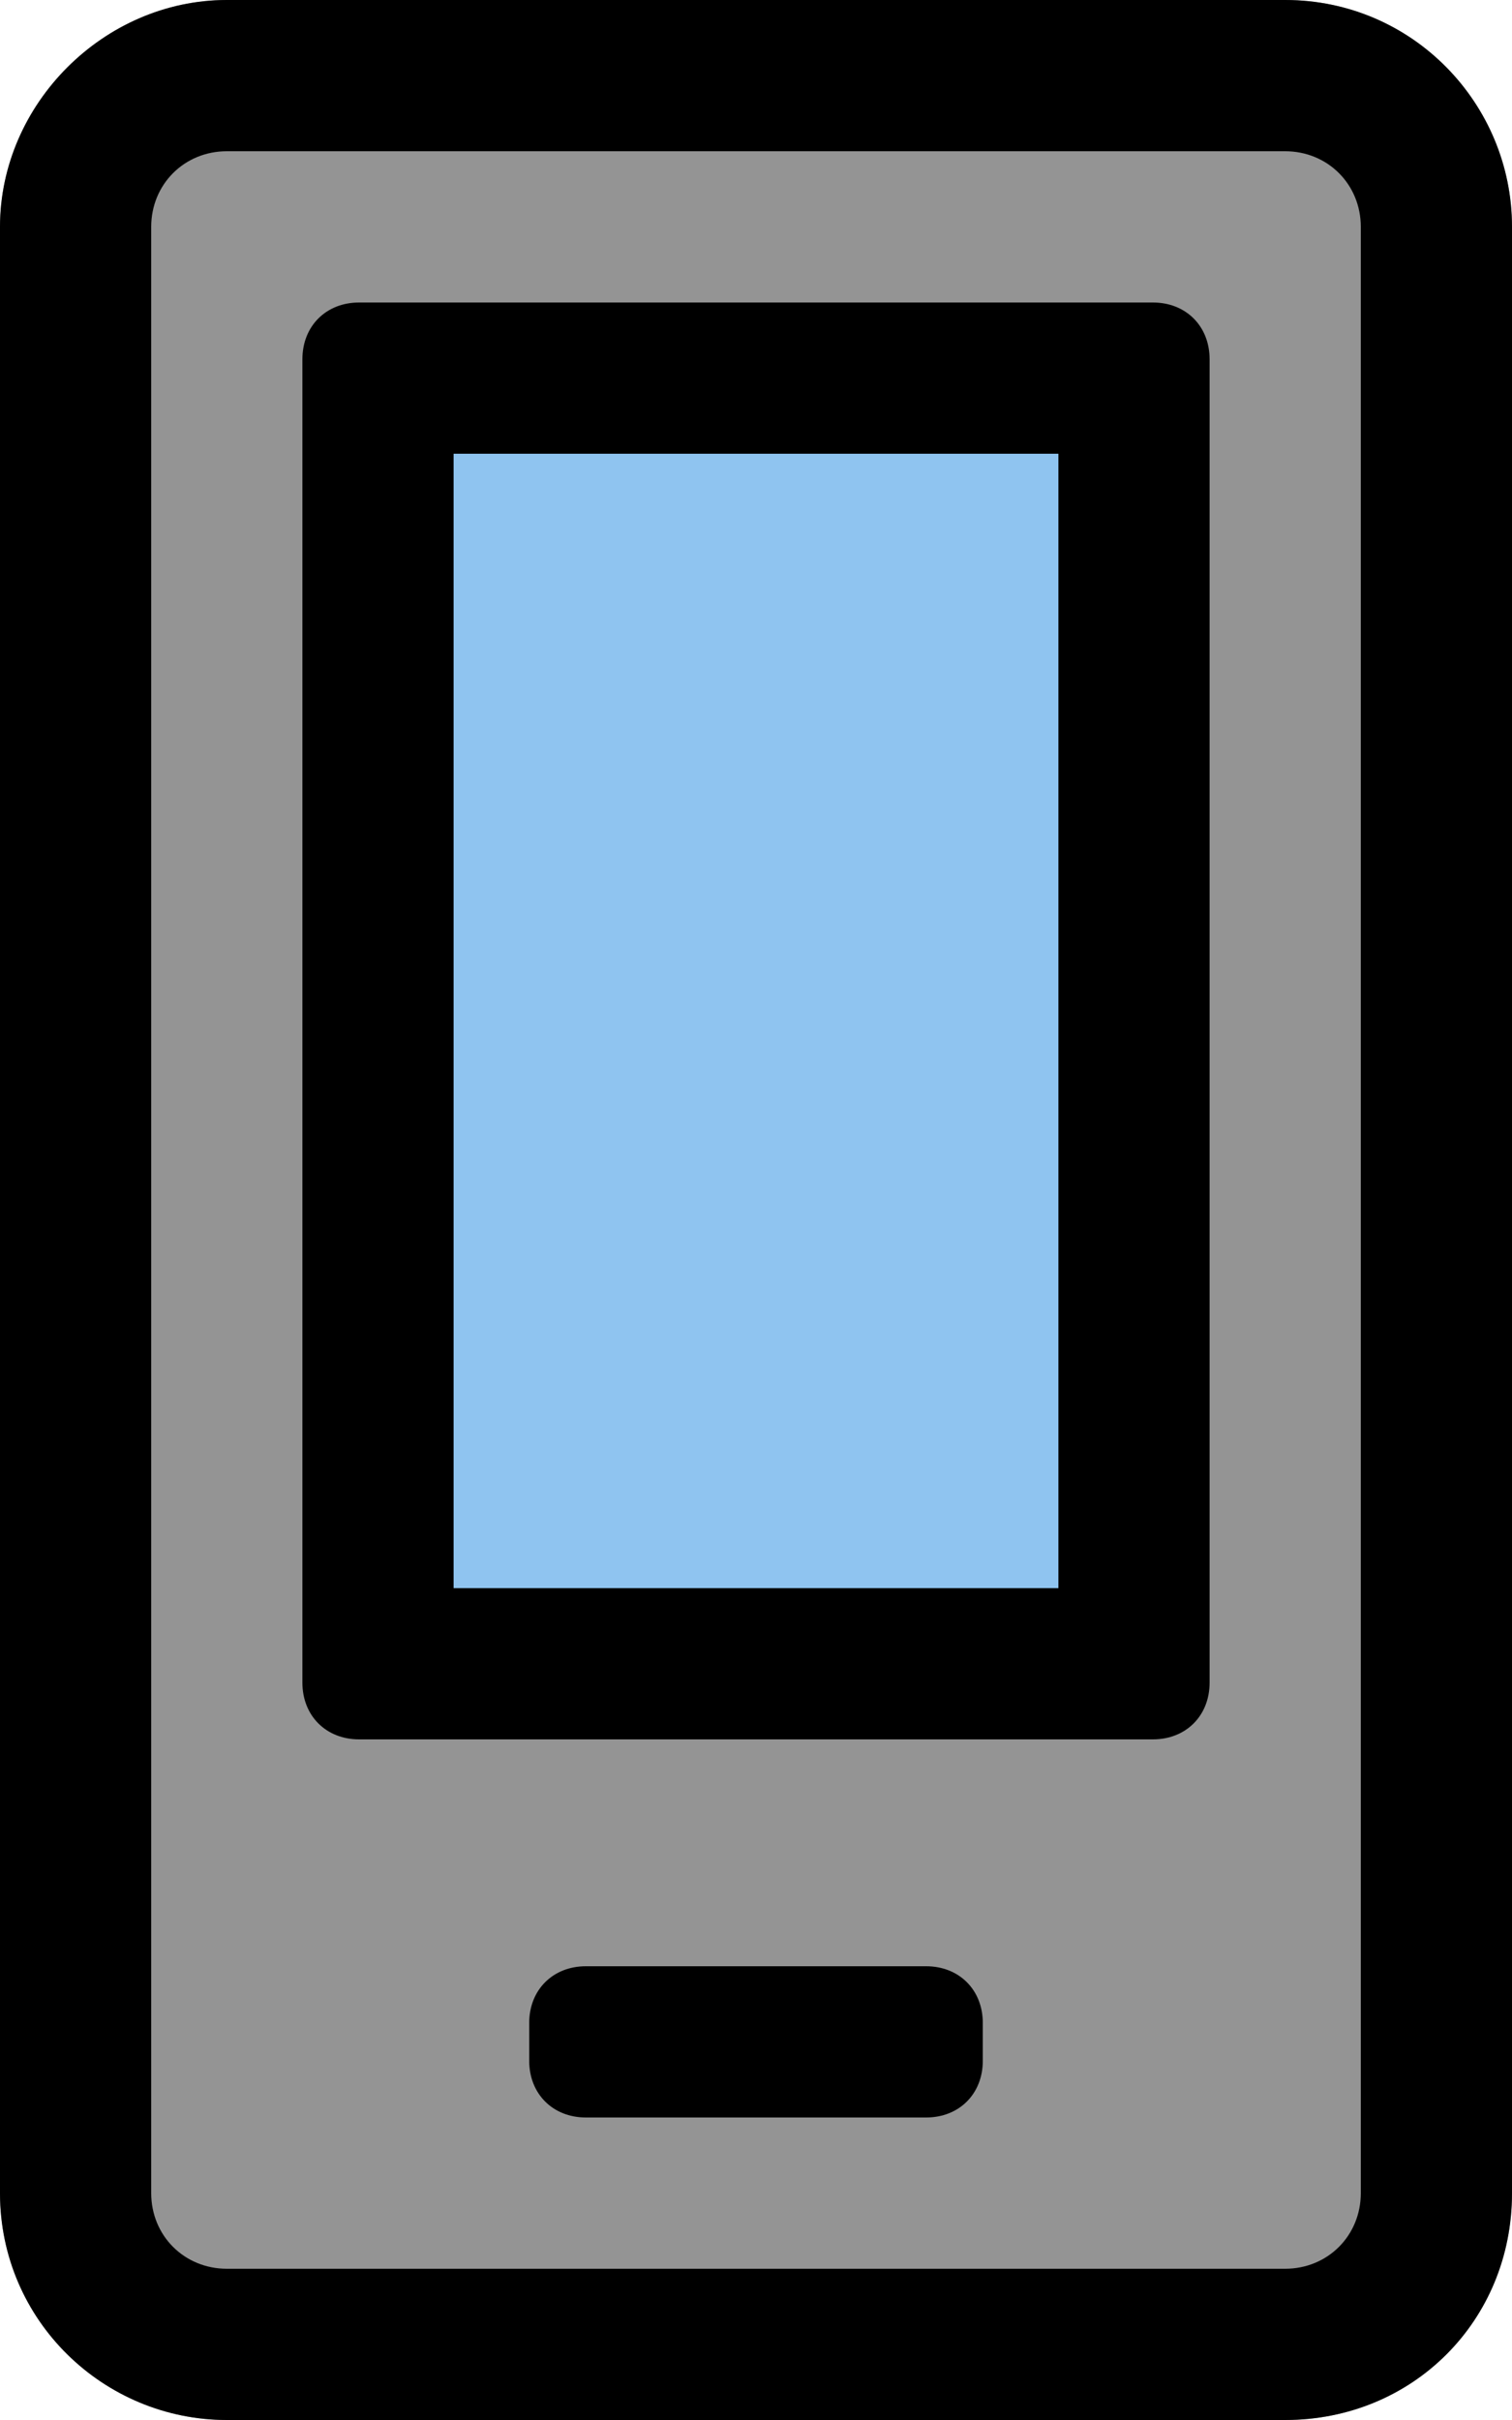
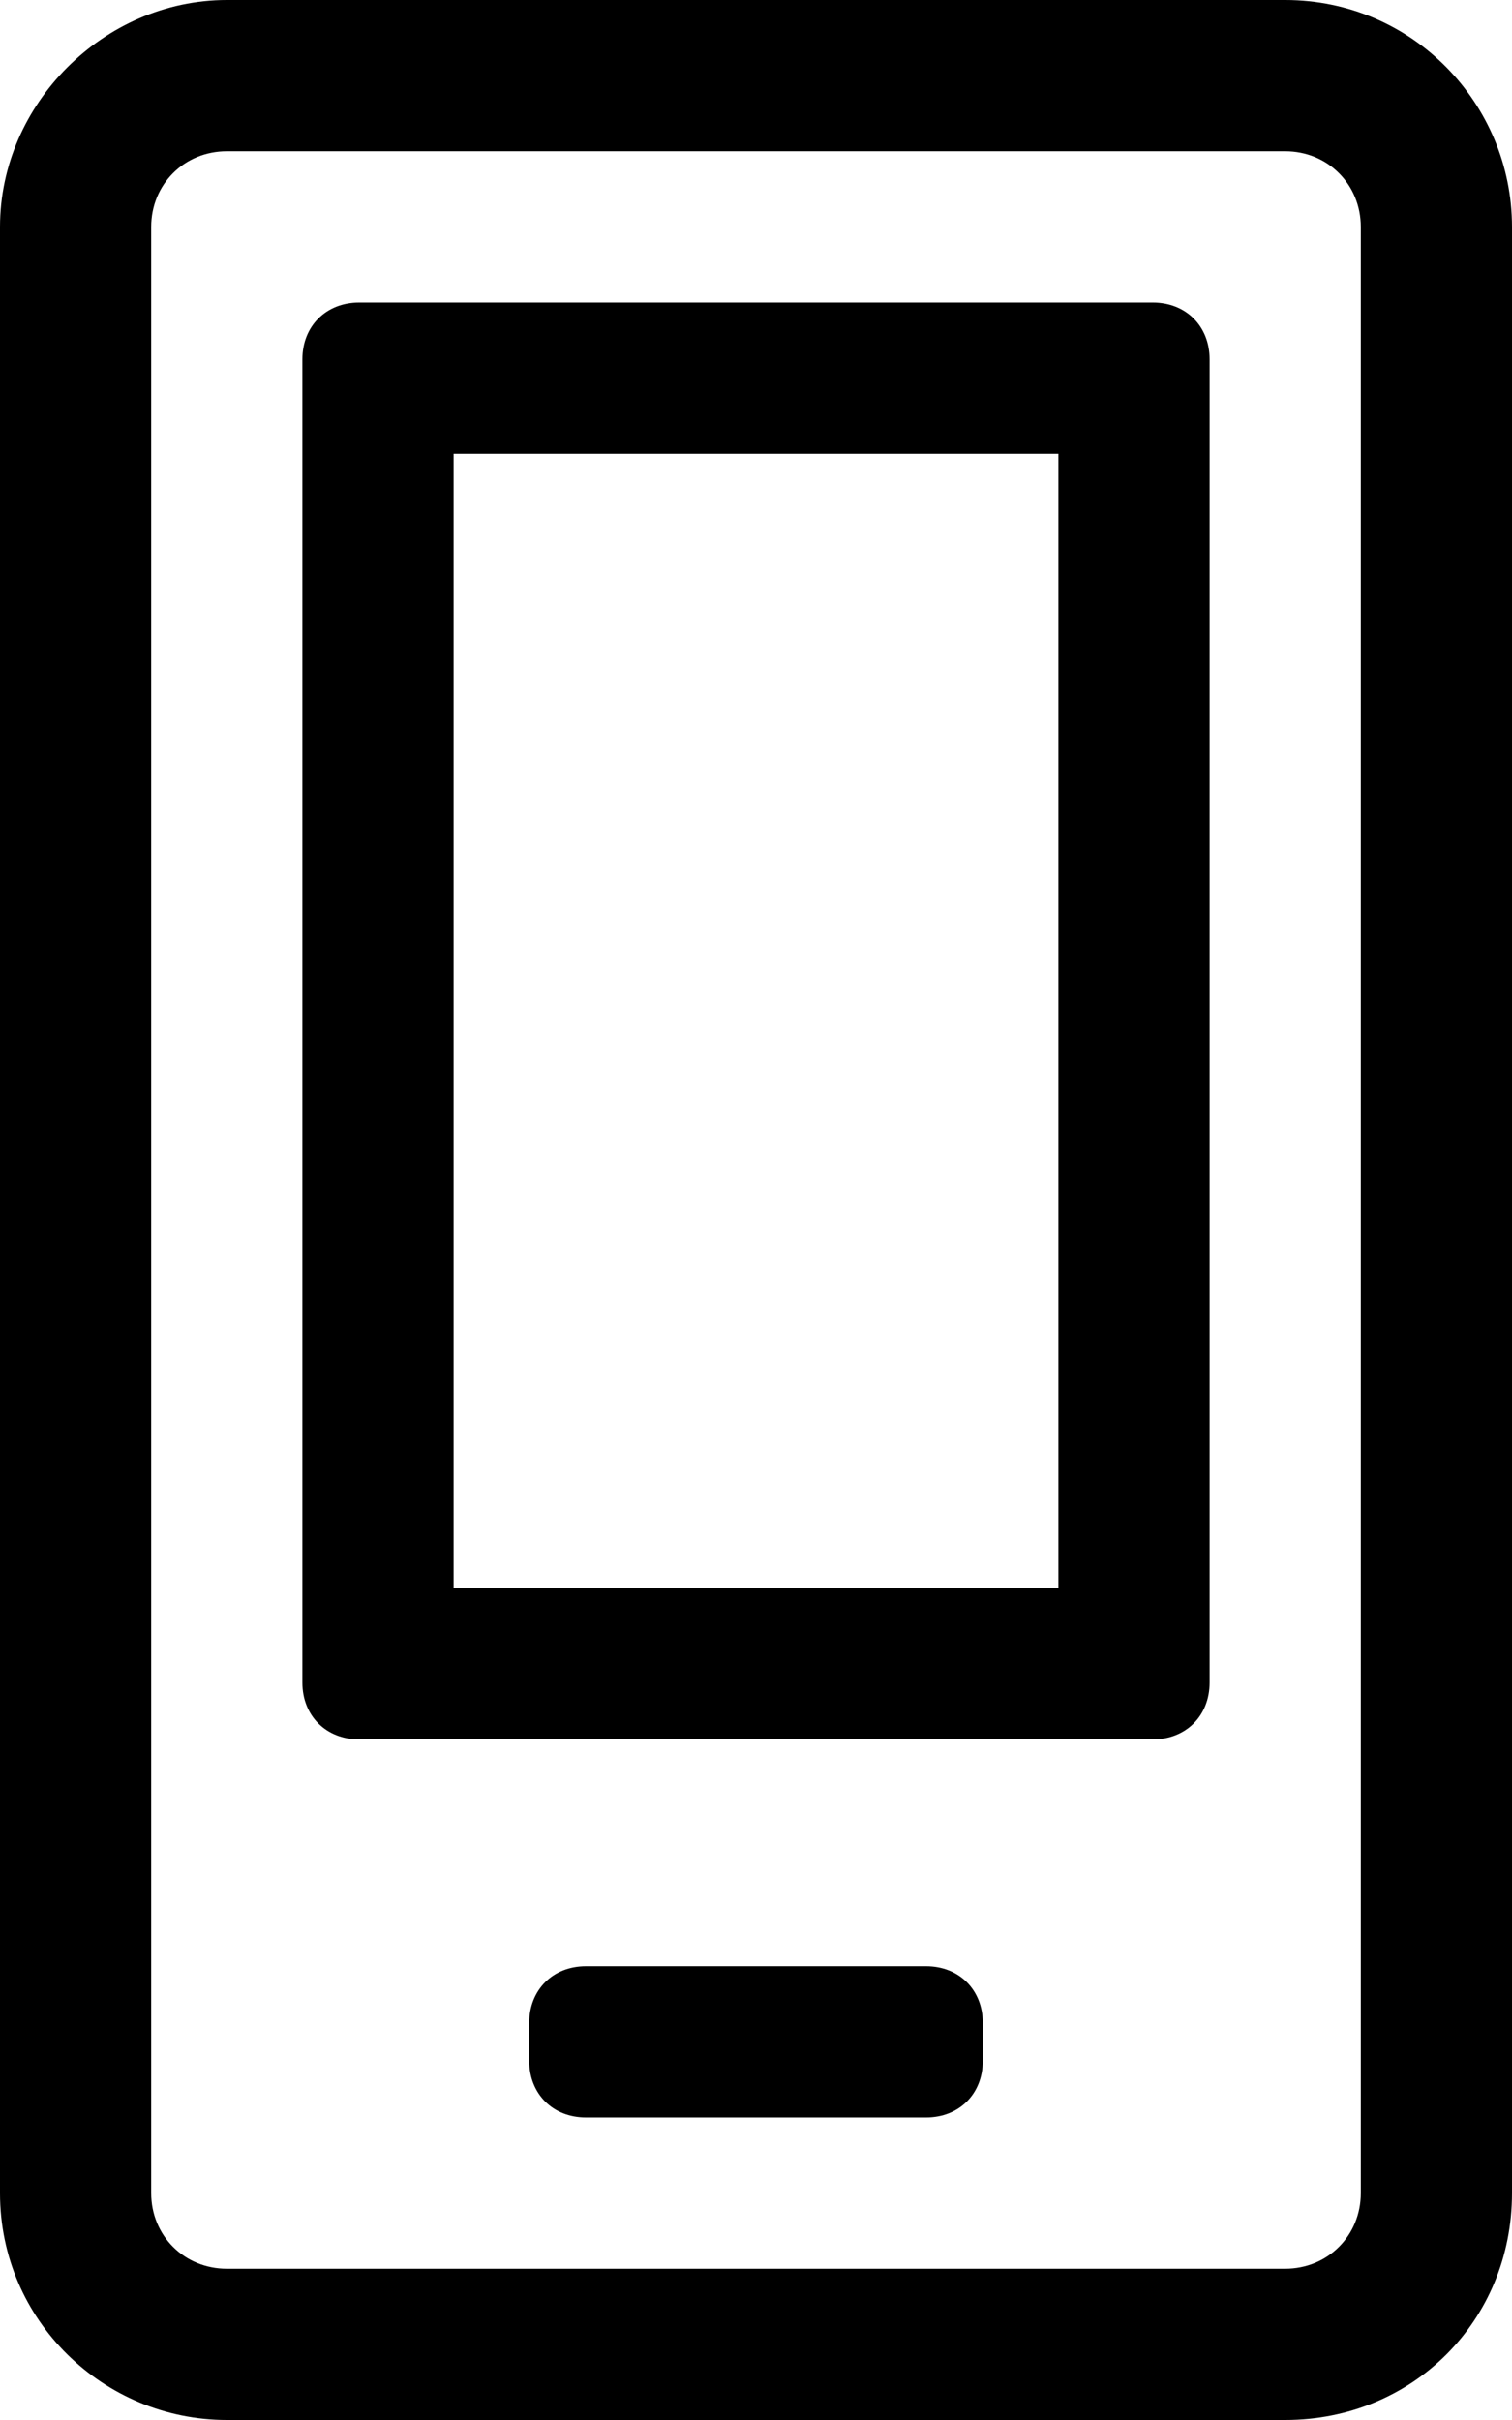
<svg xmlns="http://www.w3.org/2000/svg" xml:space="preserve" style="fill-rule:evenodd;clip-rule:evenodd;stroke-linejoin:round;stroke-miterlimit:2" viewBox="0 0 320 512">
-   <path d="M272 0H48C22 0 0 22 0 48v416c0 27 22 48 48 48h224c27 0 48-21 48-48V48c0-26-21-48-48-48Z" style="fill:#949494" />
-   <path d="M96 96h128v240H96z" style="fill:#8fc4f0" />
  <path d="M224 96v240H96V96h128m48-96H48C22 0 0 22 0 48v416c0 27 22 48 48 48h224c27 0 48-21 48-48V48c0-26-21-48-48-48ZM48 480c-9 0-16-7-16-16V48c0-9 7-16 16-16h224c9 0 16 7 16 16v416c0 9-7 16-16 16H48ZM244 64H76c-7 0-12 5-12 12v280c0 7 5 12 12 12h168c7 0 12-5 12-12V76c0-7-5-12-12-12Zm-48 352h-72c-7 0-12 5-12 12v8c0 7 5 12 12 12h72c7 0 12-5 12-12v-8c0-7-5-12-12-12Z" style="fill-rule:nonzero" />
</svg>